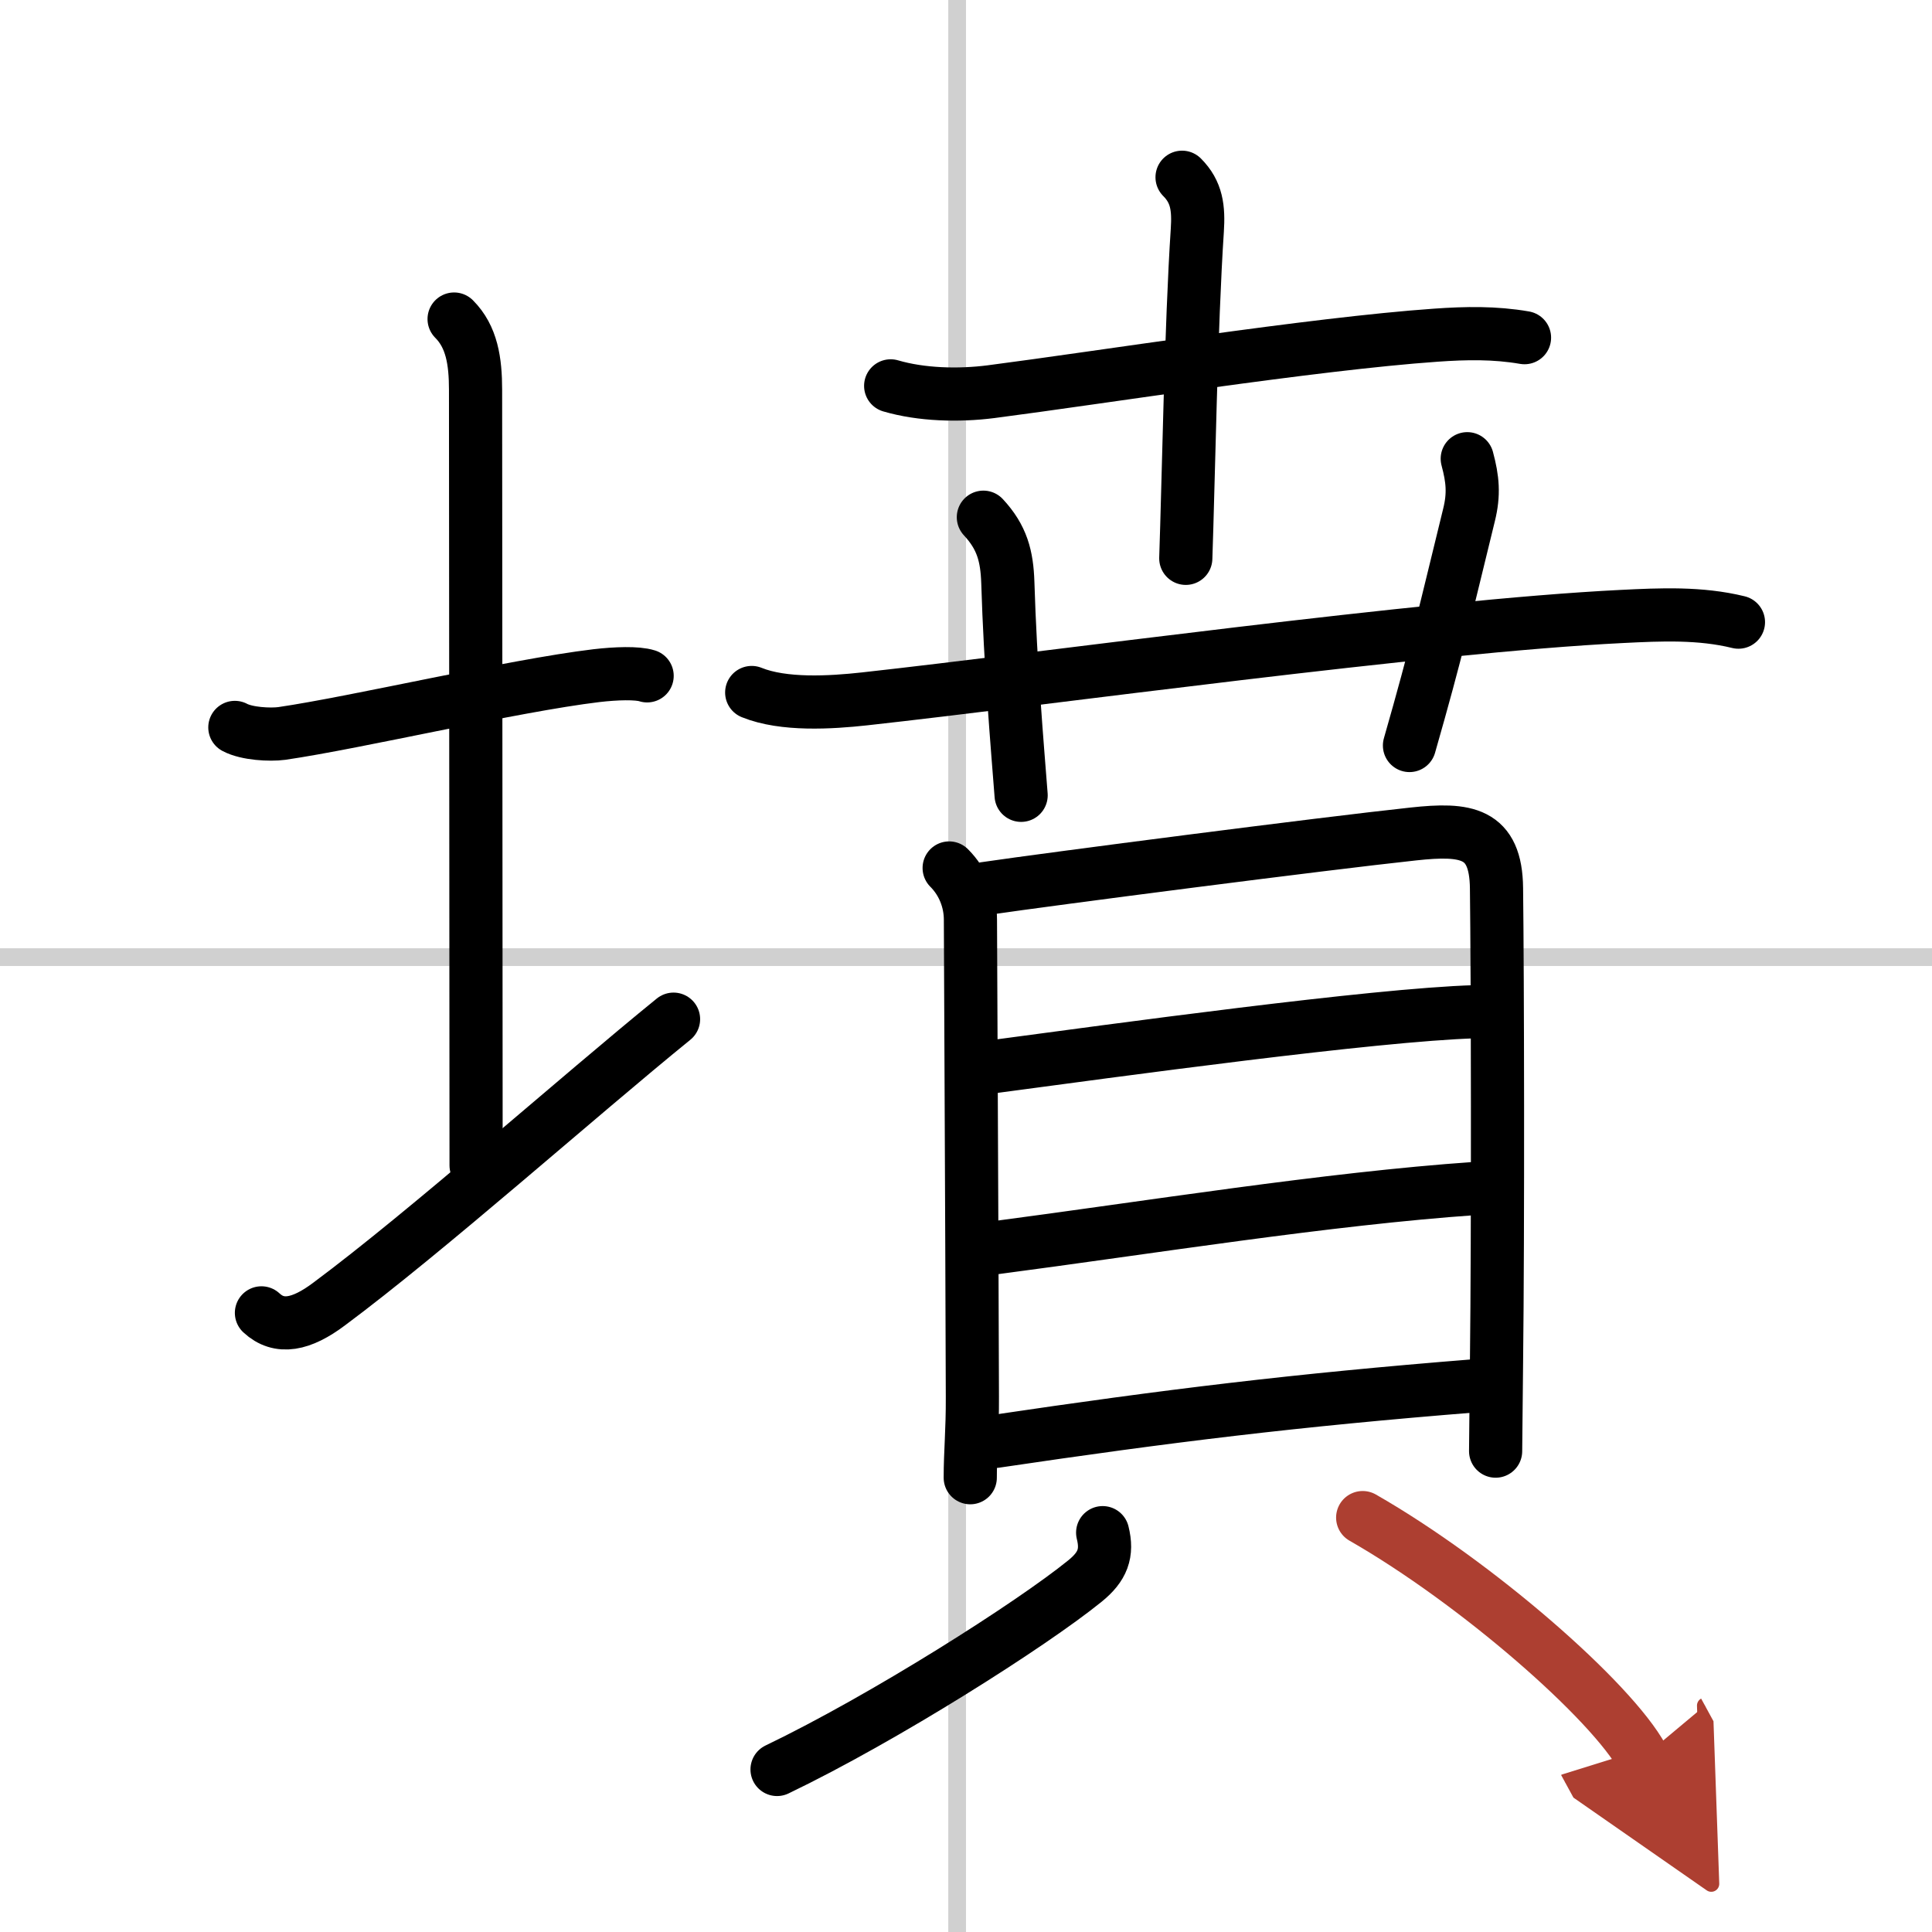
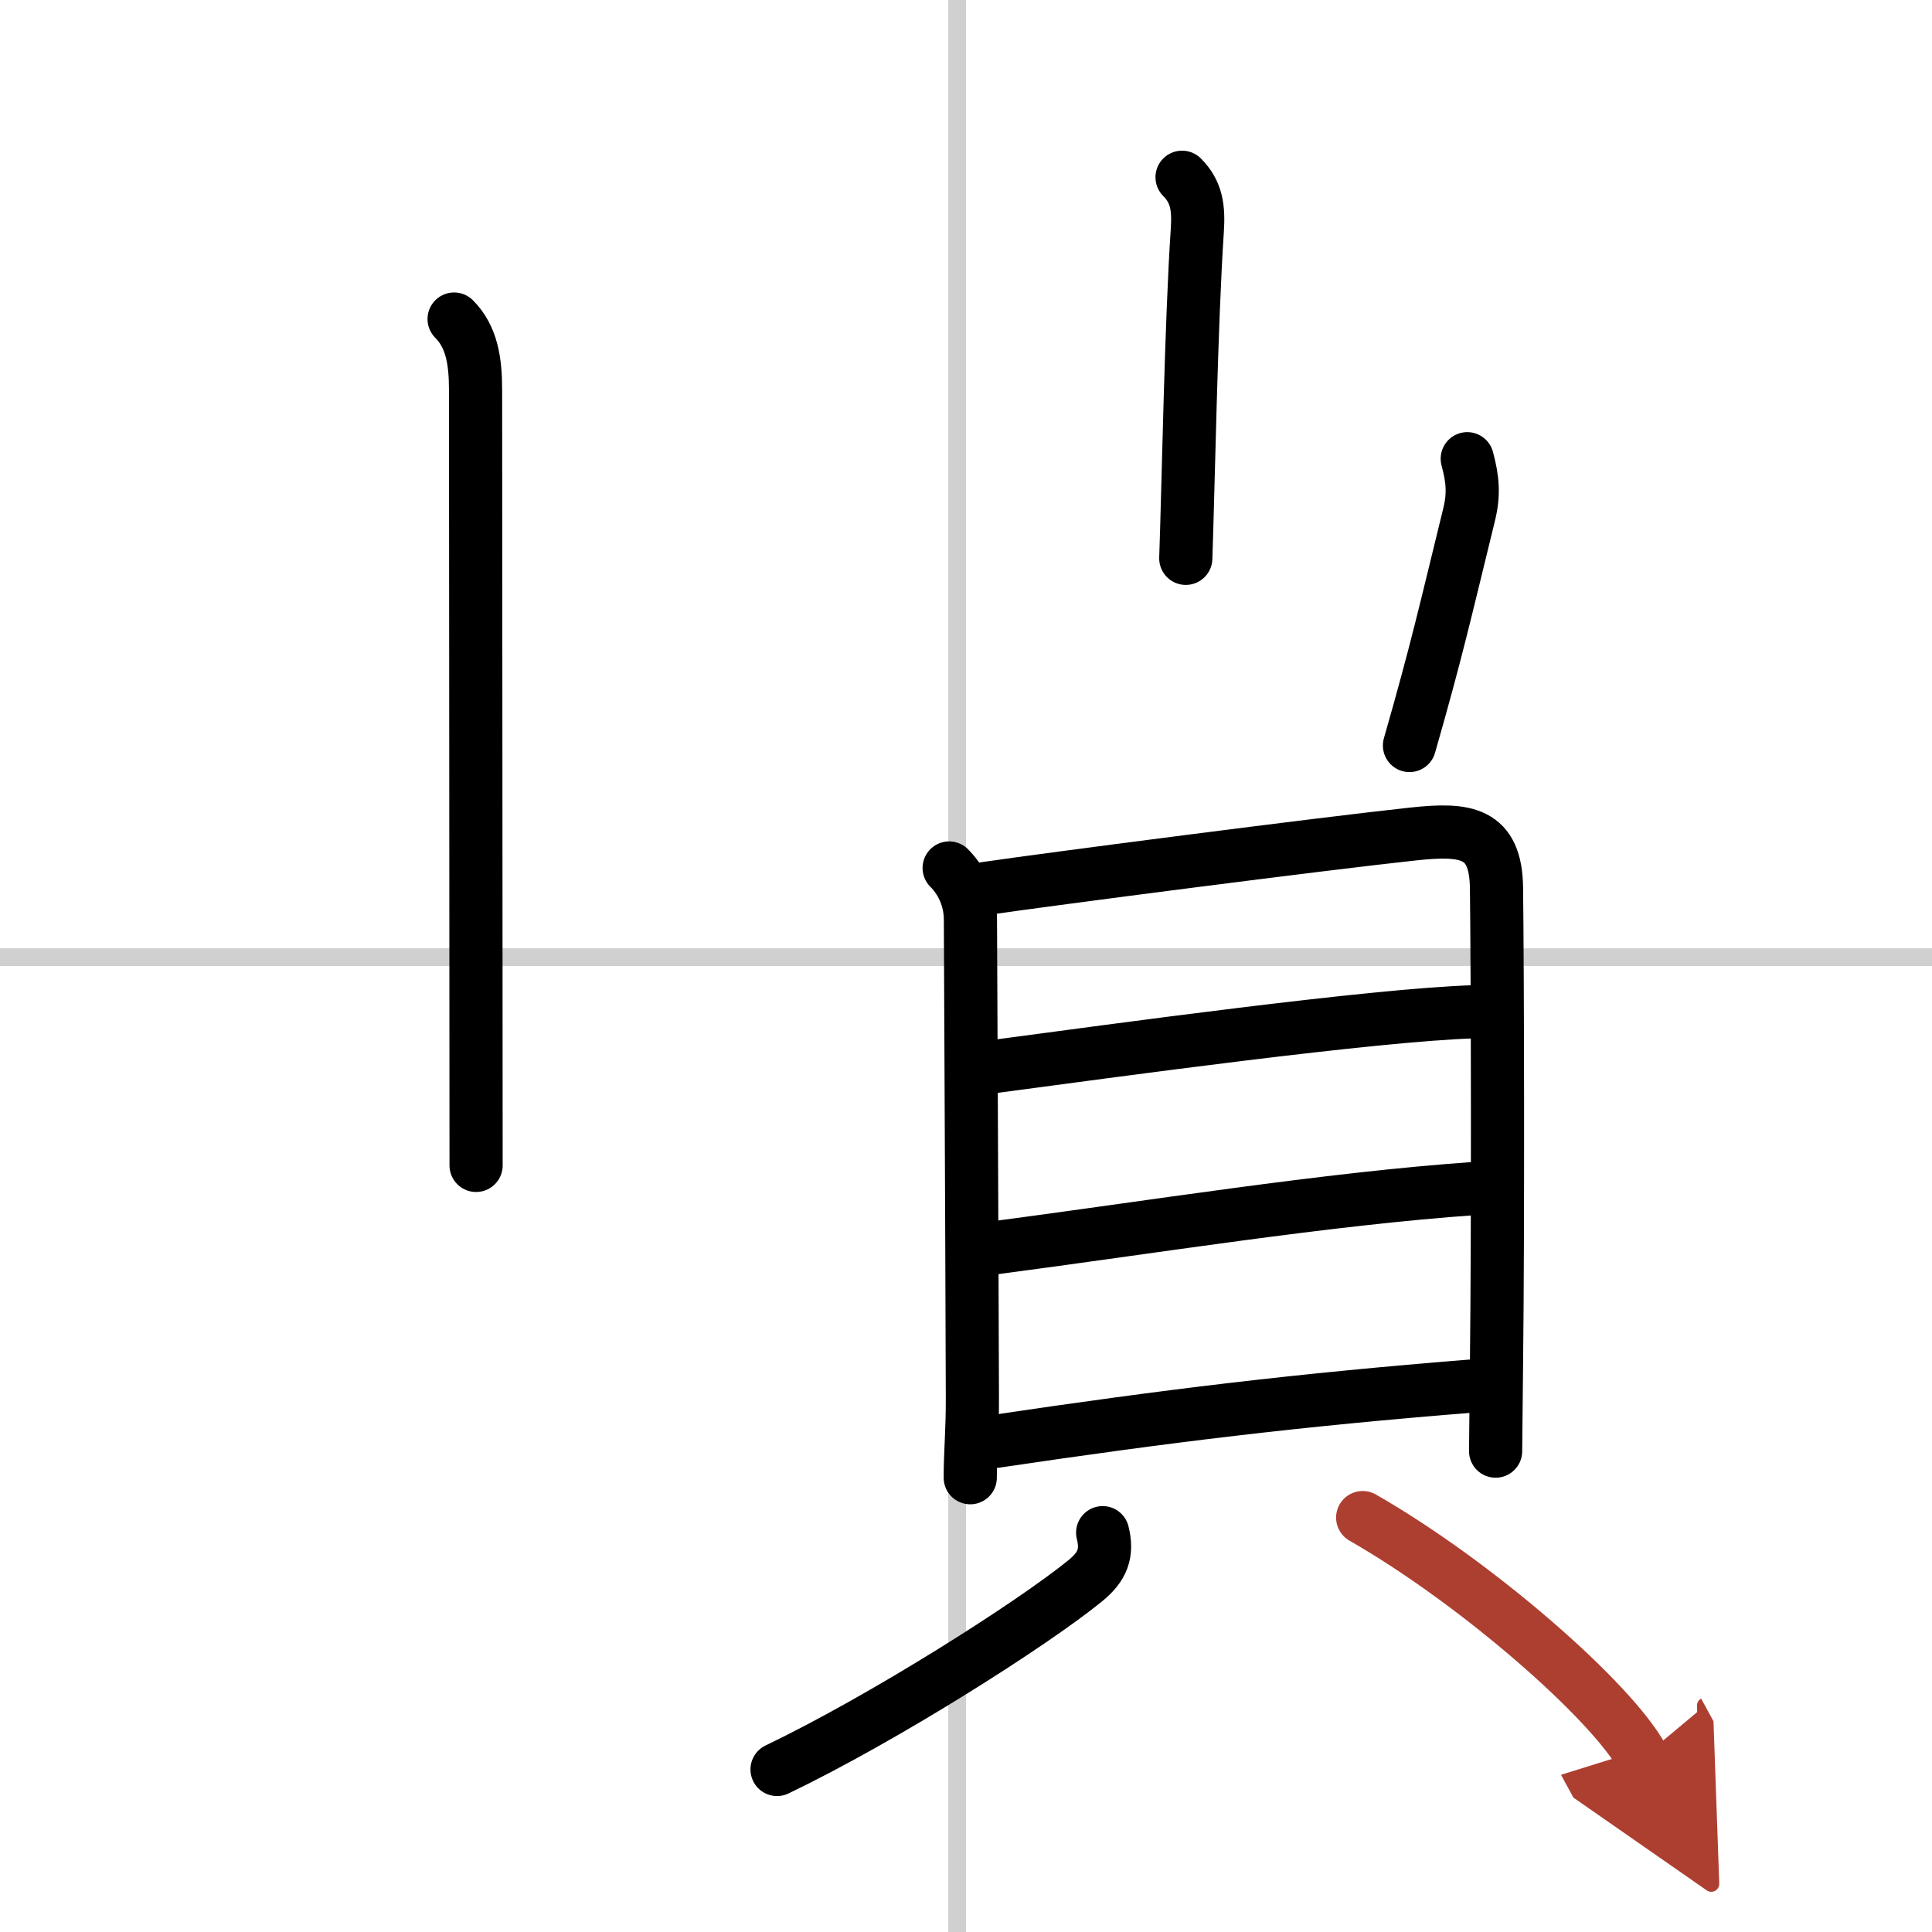
<svg xmlns="http://www.w3.org/2000/svg" width="400" height="400" viewBox="0 0 109 109">
  <defs>
    <marker id="a" markerWidth="4" orient="auto" refX="1" refY="5" viewBox="0 0 10 10">
      <polyline points="0 0 10 5 0 10 1 5" fill="#ad3f31" stroke="#ad3f31" />
    </marker>
  </defs>
  <g fill="none" stroke="#000" stroke-linecap="round" stroke-linejoin="round" stroke-width="3">
    <rect width="100%" height="100%" fill="#fff" stroke="#fff" />
    <line x1="54" x2="54" y2="109" stroke="#d0d0d0" stroke-width="1" />
    <line x2="109" y1="54" y2="54" stroke="#d0d0d0" stroke-width="1" />
-     <path d="m13.25 41.04c0.67 0.36 1.98 0.43 2.65 0.34 4.25-0.62 13.01-2.69 17.74-3.26 1.11-0.13 2.31-0.17 2.87 0.01" />
    <path d="m25.62 18c1 1 1.21 2.38 1.21 4 0 7.25 0.03 33 0.03 43.75" />
-     <path d="M14.75,74.07c1,0.93,2.25,0.68,3.82-0.5C24.06,69.49,32.69,61.81,38,57.5" />
-     <path d="m50.25 21.77c1.74 0.51 3.84 0.56 5.65 0.33 6.19-0.8 18.13-2.7 25.11-3.19 1.7-0.12 3.32-0.15 5 0.14" />
    <path d="m66.69 10c0.84 0.84 0.94 1.75 0.86 3-0.35 5.25-0.5 14.18-0.65 18.5" />
-     <path d="m42.41 39.07c1.8 0.73 4.45 0.57 6.36 0.36 10.43-1.15 31.62-4.1 42.73-4.65 2.2-0.11 4.42-0.21 6.58 0.32" />
-     <path d="m55.48 29.18c1.06 1.14 1.33 2.2 1.38 3.69 0.14 4.62 0.53 9.16 0.75 12" />
    <path d="m82.78 25.88c0.31 1.15 0.39 2 0.1 3.17-1.35 5.5-1.8 7.57-3.36 13.01" />
    <path d="m53.55 48.97c0.8 0.8 1.2 1.87 1.2 2.92 0 0.89 0.08 16.3 0.11 26.92 0.01 1.89-0.12 3.12-0.12 4.56" />
    <path d="m55.57 50.13c3.82-0.56 19.05-2.53 24.18-3.08 2.96-0.32 4.65-0.11 4.68 3.07 0.06 4.82 0.09 19.08 0 26.76-0.03 2.86-0.05 4.8-0.05 4.99" />
    <path d="m55.8 60.21c7.2-0.96 21.7-2.96 27.43-3.13" />
    <path d="m56.03 70.41c8.84-1.16 18.84-2.78 27.23-3.36" />
    <path d="M56.15,81.32C65.88,79.88,73,79,83.26,78.18" />
    <path d="m62.21 86.47c0.29 1.16 0 1.92-1 2.73-3.02 2.45-11.33 7.73-17.37 10.63" />
    <path d="m76.88 85.62c6.43 3.68 14.04 10.34 15.79 13.55" marker-end="url(#a)" stroke="#ad3f31" />
  </g>
</svg>